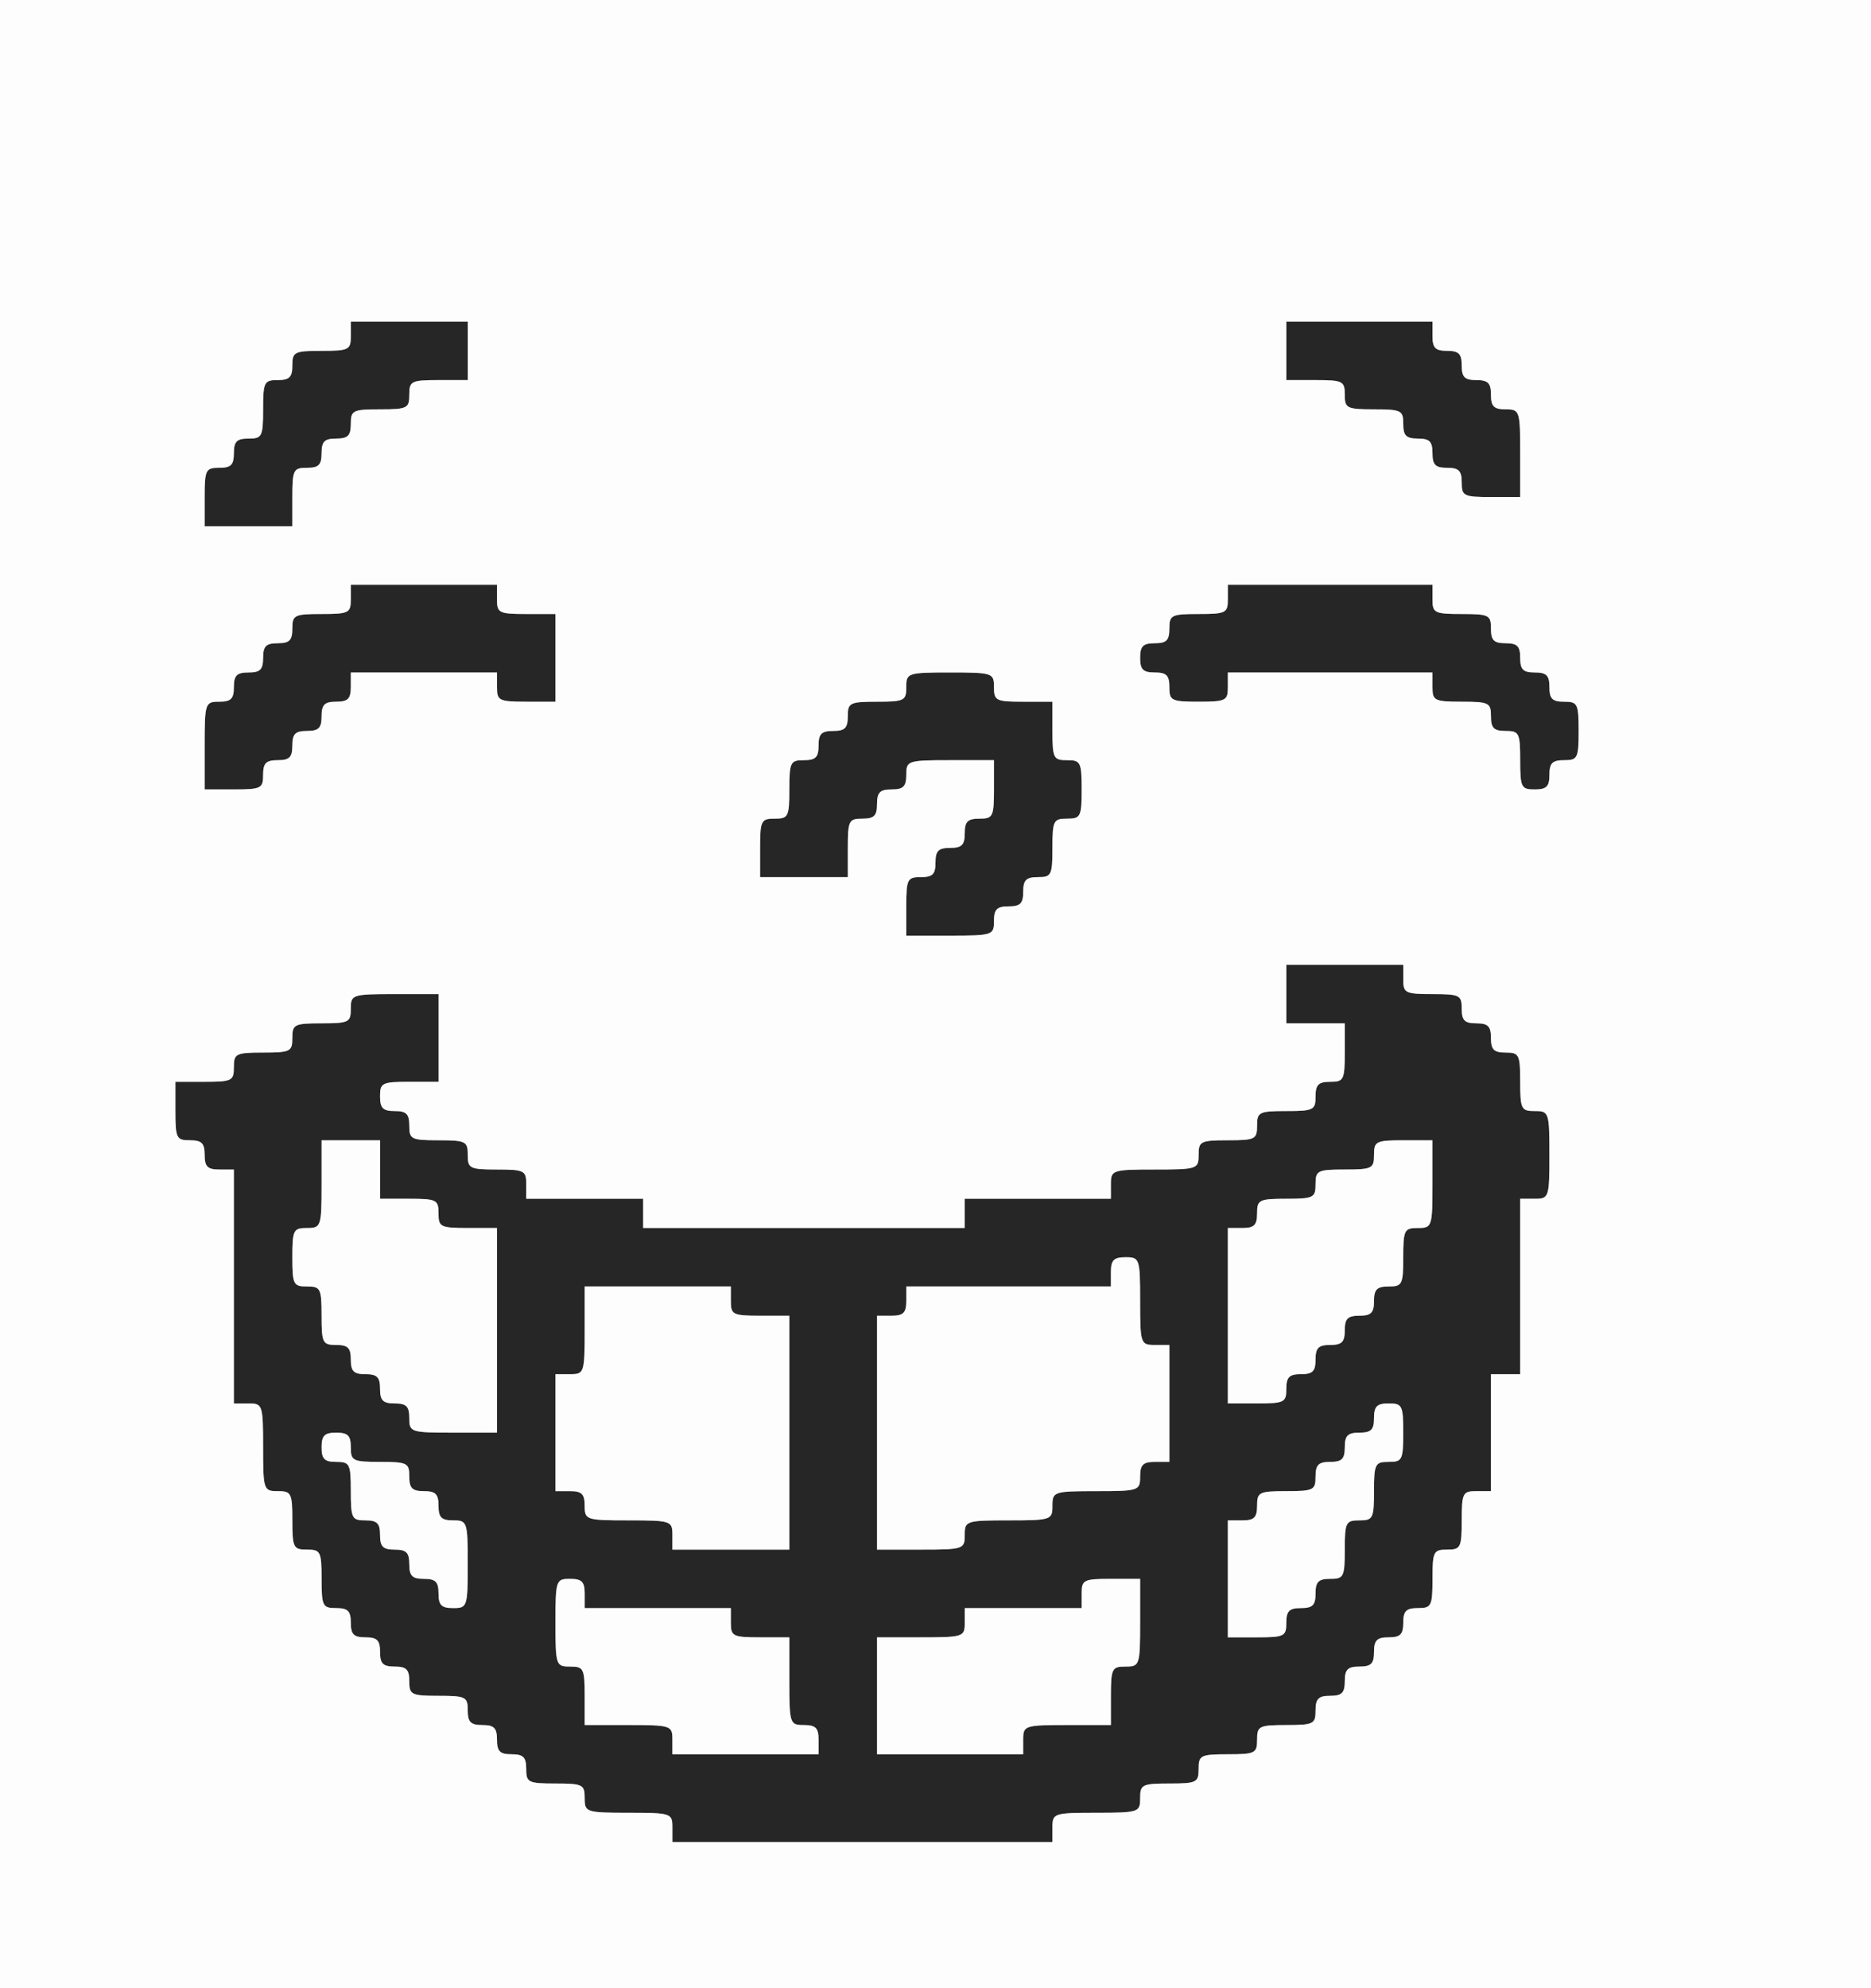
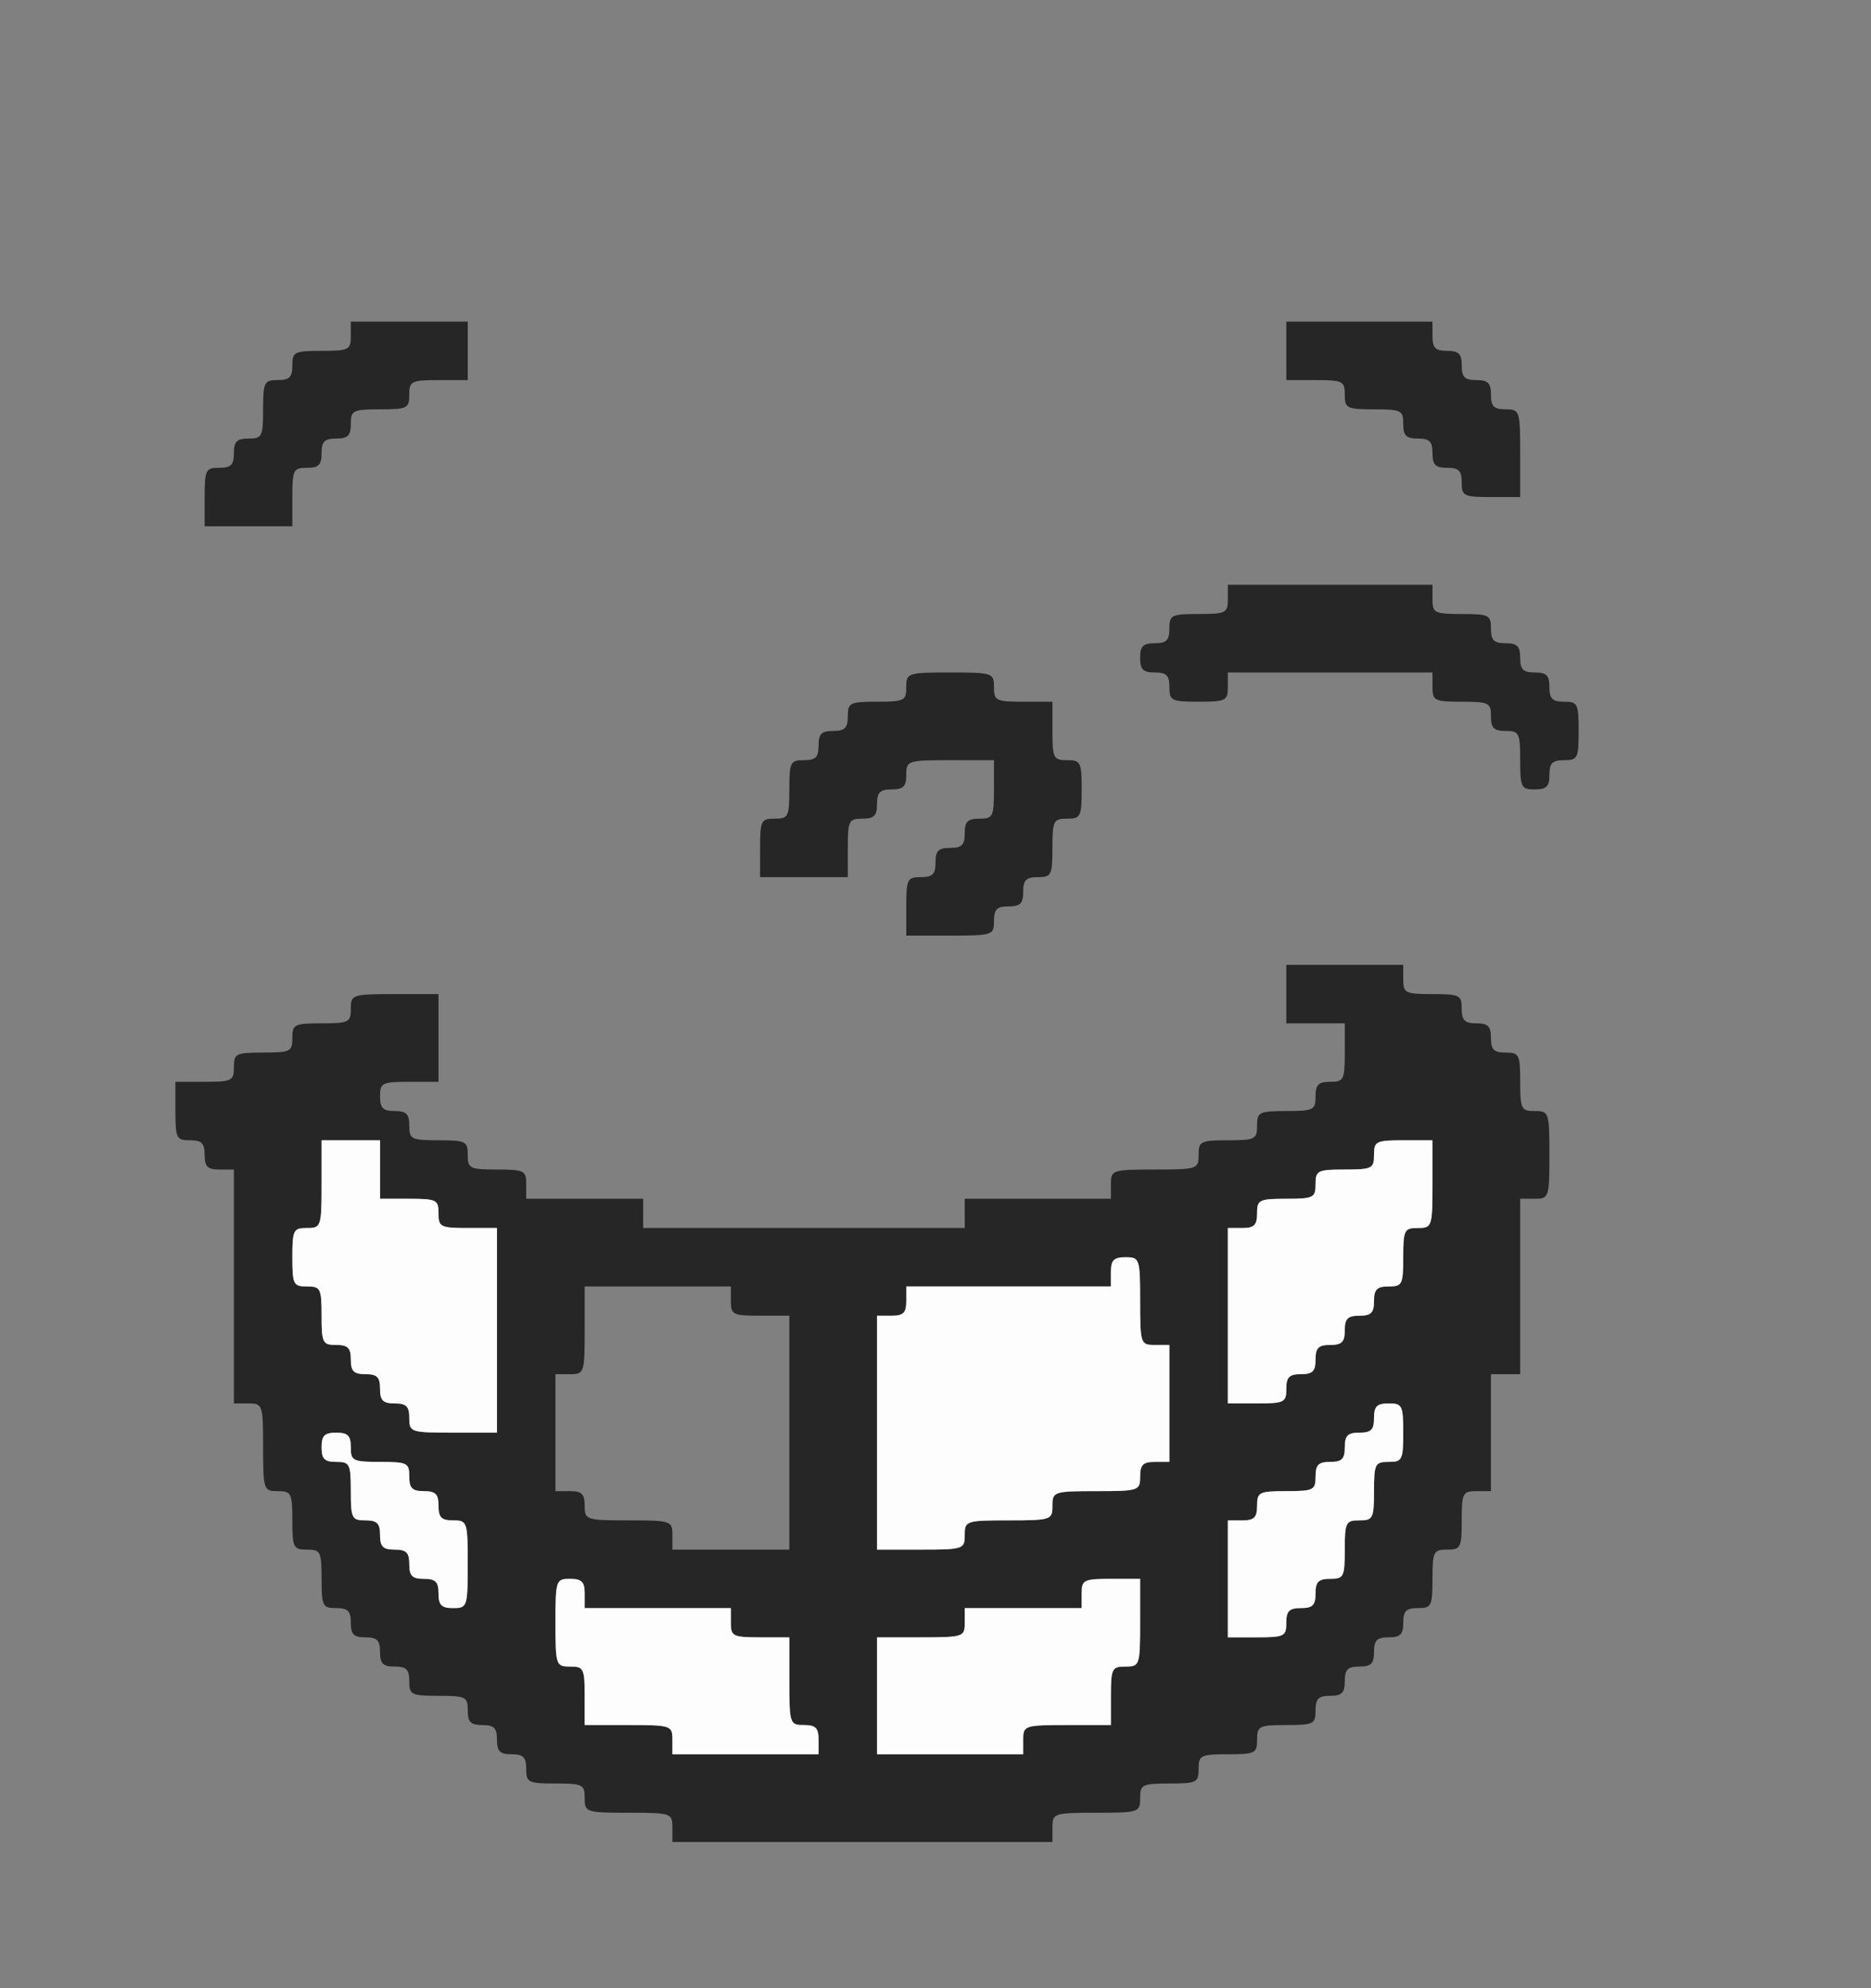
<svg xmlns="http://www.w3.org/2000/svg" width="320px" height="340px" version="1.0" viewBox="0 0 3200 3400">
  <rect x="0" y="0" width="3200" height="3400" fill="#808080" stroke="none" />
  <g fill="#262626">
    <path d="m1150 3125c0-24-2-25-75-25s-75-1-75-25c0-23-3-25-50-25s-50-2-50-25c0-20-5-25-25-25s-25-5-25-25-5-25-25-25-25-5-25-25c0-23-3-25-50-25s-50-2-50-25c0-20-5-25-25-25s-25-5-25-25-5-25-25-25-25-5-25-25-5-25-25-25c-23 0-25-3-25-50s-2-50-25-50-25-3-25-50-2-50-25-50c-24 0-25-2-25-75s-1-75-25-75h-25v-200-200h-25c-20 0-25-5-25-25s-5-25-25-25c-23 0-25-3-25-50v-50h50c47 0 50-2 50-25s3-25 50-25 50-2 50-25 3-25 50-25 50-2 50-25c0-24 2-25 75-25h75v75 75h-50c-47 0-50 2-50 25 0 20 5 25 25 25s25 5 25 25c0 23 3 25 50 25s50 2 50 25 3 25 50 25 50 2 50 25v25h100 100v25 25h275 275v-25-25h125 125v-25c0-24 2-25 75-25s75-1 75-25c0-23 3-25 50-25s50-2 50-25 3-25 50-25 50-2 50-25c0-20 5-25 25-25 23 0 25-3 25-50v-50h-50-50v-50-50h100 100v25c0 23 3 25 50 25s50 2 50 25c0 20 5 25 25 25s25 5 25 25 5 25 25 25c23 0 25 3 25 50s2 50 25 50c24 0 25 2 25 75s-1 75-25 75h-25v150 150h-25-25v100 100h-25c-23 0-25 3-25 50s-2 50-25 50-25 3-25 50-2 50-25 50c-20 0-25 5-25 25s-5 25-25 25-25 5-25 25-5 25-25 25-25 5-25 25-5 25-25 25-25 5-25 25c0 23-3 25-50 25s-50 2-50 25-3 25-50 25-50 2-50 25-3 25-50 25-50 2-50 25c0 24-2 25-75 25s-75 1-75 25v25h-325-325v-25zm250-150c0-20-5-25-25-25-24 0-25-2-25-75v-75h-50c-47 0-50-2-50-25v-25h-125-125v-25c0-20-5-25-25-25-24 0-25 2-25 75s1 75 25 75c23 0 25 3 25 50v50h75c73 0 75 1 75 25v25h125 125v-25zm350 0c0-24 2-25 75-25h75v-50c0-47 2-50 25-50 24 0 25-2 25-75v-75h-50c-47 0-50 2-50 25v25h-100-100v25c0 24-2 25-75 25h-75v100 100h125 125v-25zm450-200c0-20 5-25 25-25s25-5 25-25 5-25 25-25c23 0 25-3 25-50s2-50 25-50 25-3 25-50 2-50 25-50 25-3 25-50-2-50-25-50c-20 0-25 5-25 25s-5 25-25 25-25 5-25 25-5 25-25 25-25 5-25 25c0 23-3 25-50 25s-50 2-50 25c0 20-5 25-25 25h-25v100 100h50c47 0 50-2 50-25zm-1400-100c0-73-1-75-25-75-20 0-25-5-25-25s-5-25-25-25-25-5-25-25c0-23-3-25-50-25s-50-2-50-25c0-20-5-25-25-25s-25 5-25 25 5 25 25 25c23 0 25 3 25 50s2 50 25 50c20 0 25 5 25 25s5 25 25 25 25 5 25 25 5 25 25 25 25 5 25 25 5 25 25 25c24 0 25-2 25-75zm550-225v-200h-50c-47 0-50-2-50-25v-25h-125-125v75c0 73-1 75-25 75h-25v100 100h25c20 0 25 5 25 25 0 24 2 25 75 25s75 1 75 25v25h100 100v-200zm300 175c0-24 2-25 75-25s75-1 75-25 2-25 75-25 75-1 75-25c0-20 5-25 25-25h25v-100-100h-25c-24 0-25-2-25-75s-1-75-25-75c-20 0-25 5-25 25v25h-175-175v25c0 20-5 25-25 25h-25v200 200h75c73 0 75-1 75-25zm-800-350v-175h-50c-47 0-50-2-50-25s-3-25-50-25h-50v-50-50h-50-50v75c0 73-1 75-25 75-23 0-25 3-25 50s2 50 25 50 25 3 25 50 2 50 25 50c20 0 25 5 25 25s5 25 25 25 25 5 25 25 5 25 25 25 25 5 25 25c0 24 2 25 75 25h75v-175zm1350 100c0-20 5-25 25-25s25-5 25-25 5-25 25-25 25-5 25-25 5-25 25-25 25-5 25-25 5-25 25-25c23 0 25-3 25-50s2-50 25-50c24 0 25-2 25-75v-75h-50c-47 0-50 2-50 25s-3 25-50 25-50 2-50 25-3 25-50 25-50 2-50 25c0 20-5 25-25 25h-25v150 150h50c47 0 50-2 50-25z" />
    <path d="m1550 1550c0-47 2-50 25-50 20 0 25-5 25-25s5-25 25-25 25-5 25-25 5-25 25-25c23 0 25-3 25-50v-50h-75c-73 0-75 1-75 25 0 20-5 25-25 25s-25 5-25 25-5 25-25 25c-23 0-25 3-25 50v50h-75-75v-50c0-47 2-50 25-50s25-3 25-50 2-50 25-50c20 0 25-5 25-25s5-25 25-25 25-5 25-25c0-23 3-25 50-25s50-2 50-25c0-24 2-25 75-25s75 1 75 25c0 23 3 25 50 25h50v50c0 47 2 50 25 50s25 3 25 50-2 50-25 50-25 3-25 50-2 50-25 50c-20 0-25 5-25 25s-5 25-25 25-25 5-25 25c0 24-2 25-75 25h-75v-50z" />
-     <path d="m350 1275c0-73 1-75 25-75 20 0 25-5 25-25s5-25 25-25 25-5 25-25 5-25 25-25 25-5 25-25c0-23 3-25 50-25s50-2 50-25v-25h125 125v25c0 23 3 25 50 25h50v75 75h-50c-47 0-50-2-50-25v-25h-125-125v25c0 20-5 25-25 25s-25 5-25 25-5 25-25 25-25 5-25 25-5 25-25 25-25 5-25 25c0 23-3 25-50 25h-50v-75z" />
    <path d="m2600 1300c0-47-2-50-25-50-20 0-25-5-25-25 0-23-3-25-50-25s-50-2-50-25v-25h-175-175v25c0 23-3 25-50 25s-50-2-50-25c0-20-5-25-25-25s-25-5-25-25 5-25 25-25 25-5 25-25c0-23 3-25 50-25s50-2 50-25v-25h175 175v25c0 23 3 25 50 25s50 2 50 25c0 20 5 25 25 25s25 5 25 25 5 25 25 25 25 5 25 25 5 25 25 25c23 0 25 3 25 50s-2 50-25 50c-20 0-25 5-25 25s-5 25-25 25c-23 0-25-3-25-50z" />
    <path d="m350 850c0-47 2-50 25-50 20 0 25-5 25-25s5-25 25-25c23 0 25-3 25-50s2-50 25-50c20 0 25-5 25-25 0-23 3-25 50-25s50-2 50-25v-25h100 100v50 50h-50c-47 0-50 2-50 25s-3 25-50 25-50 2-50 25c0 20-5 25-25 25s-25 5-25 25-5 25-25 25c-23 0-25 3-25 50v50h-75-75v-50z" />
    <path d="m2500 825c0-20-5-25-25-25s-25-5-25-25-5-25-25-25-25-5-25-25c0-23-3-25-50-25s-50-2-50-25-3-25-50-25h-50v-50-50h125 125v25c0 20 5 25 25 25s25 5 25 25 5 25 25 25 25 5 25 25 5 25 25 25c24 0 25 2 25 75v75h-50c-47 0-50-2-50-25z" />
  </g>
  <g fill="#fdfdfd">
-     <path d="m0 1700v-1700h1600 1600v1700 1700h-1600-1600v-1700zm1800 1425c0-24 2-25 75-25s75-1 75-25c0-23 3-25 50-25s50-2 50-25 3-25 50-25 50-2 50-25 3-25 50-25 50-2 50-25c0-20 5-25 25-25s25-5 25-25 5-25 25-25 25-5 25-25 5-25 25-25 25-5 25-25 5-25 25-25c23 0 25-3 25-50s2-50 25-50 25-3 25-50 2-50 25-50h25v-100-100h25 25v-150-150h25c24 0 25-2 25-75s-1-75-25-75c-23 0-25-3-25-50s-2-50-25-50c-20 0-25-5-25-25s-5-25-25-25-25-5-25-25c0-23-3-25-50-25s-50-2-50-25v-25h-100-100v50 50h50 50v50c0 47-2 50-25 50-20 0-25 5-25 25 0 23-3 25-50 25s-50 2-50 25-3 25-50 25-50 2-50 25c0 24-2 25-75 25s-75 1-75 25v25h-125-125v25 25h-275-275v-25-25h-100-100v-25c0-23-3-25-50-25s-50-2-50-25-3-25-50-25-50-2-50-25c0-20-5-25-25-25s-25-5-25-25c0-23 3-25 50-25h50v-75-75h-75c-73 0-75 1-75 25 0 23-3 25-50 25s-50 2-50 25-3 25-50 25-50 2-50 25-3 25-50 25h-50v50c0 47 2 50 25 50 20 0 25 5 25 25s5 25 25 25h25v200 200h25c24 0 25 2 25 75s1 75 25 75c23 0 25 3 25 50s2 50 25 50 25 3 25 50 2 50 25 50c20 0 25 5 25 25s5 25 25 25 25 5 25 25 5 25 25 25 25 5 25 25c0 23 3 25 50 25s50 2 50 25c0 20 5 25 25 25s25 5 25 25 5 25 25 25 25 5 25 25c0 23 3 25 50 25s50 2 50 25c0 24 2 25 75 25s75 1 75 25v25h325 325v-25zm-100-1550c0-20 5-25 25-25s25-5 25-25 5-25 25-25c23 0 25-3 25-50s2-50 25-50 25-3 25-50-2-50-25-50-25-3-25-50v-50h-50c-47 0-50-2-50-25 0-24-2-25-75-25s-75 1-75 25c0 23-3 25-50 25s-50 2-50 25c0 20-5 25-25 25s-25 5-25 25-5 25-25 25c-23 0-25 3-25 50s-2 50-25 50-25 3-25 50v50h75 75v-50c0-47 2-50 25-50 20 0 25-5 25-25s5-25 25-25 25-5 25-25c0-24 2-25 75-25h75v50c0 47-2 50-25 50-20 0-25 5-25 25s-5 25-25 25-25 5-25 25-5 25-25 25c-23 0-25 3-25 50v50h75c73 0 75-1 75-25zm-1250-250c0-20 5-25 25-25s25-5 25-25 5-25 25-25 25-5 25-25 5-25 25-25 25-5 25-25v-25h125 125v25c0 23 3 25 50 25h50v-75-75h-50c-47 0-50-2-50-25v-25h-125-125v25c0 23-3 25-50 25s-50 2-50 25c0 20-5 25-25 25s-25 5-25 25-5 25-25 25-25 5-25 25-5 25-25 25c-24 0-25 2-25 75v75h50c47 0 50-2 50-25zm2200 0c0-20 5-25 25-25 23 0 25-3 25-50s-2-50-25-50c-20 0-25-5-25-25s-5-25-25-25-25-5-25-25-5-25-25-25-25-5-25-25c0-23-3-25-50-25s-50-2-50-25v-25h-175-175v25c0 23-3 25-50 25s-50 2-50 25c0 20-5 25-25 25s-25 5-25 25 5 25 25 25 25 5 25 25c0 23 3 25 50 25s50-2 50-25v-25h175 175v25c0 23 3 25 50 25s50 2 50 25c0 20 5 25 25 25 23 0 25 3 25 50s2 50 25 50c20 0 25-5 25-25zm-2150-475c0-47 2-50 25-50 20 0 25-5 25-25s5-25 25-25 25-5 25-25c0-23 3-25 50-25s50-2 50-25 3-25 50-25h50v-50-50h-100-100v25c0 23-3 25-50 25s-50 2-50 25c0 20-5 25-25 25-23 0-25 3-25 50s-2 50-25 50c-20 0-25 5-25 25s-5 25-25 25c-23 0-25 3-25 50v50h75 75v-50zm2100-75c0-73-1-75-25-75-20 0-25-5-25-25s-5-25-25-25-25-5-25-25-5-25-25-25-25-5-25-25v-25h-125-125v50 50h50c47 0 50 2 50 25s3 25 50 25 50 2 50 25c0 20 5 25 25 25s25 5 25 25 5 25 25 25 25 5 25 25c0 23 3 25 50 25h50v-75z" />
    <path d="m1150 2975c0-24-2-25-75-25h-75v-50c0-47-2-50-25-50-24 0-25-2-25-75s1-75 25-75c20 0 25 5 25 25v25h125 125v25c0 23 3 25 50 25h50v75c0 73 1 75 25 75 20 0 25 5 25 25v25h-125-125v-25z" />
    <path d="m1500 2900v-100h75c73 0 75-1 75-25v-25h100 100v-25c0-23 3-25 50-25h50v75c0 73-1 75-25 75-23 0-25 3-25 50v50h-75c-73 0-75 1-75 25v25h-125-125v-100z" />
    <path d="m2100 2700v-100h25c20 0 25-5 25-25 0-23 3-25 50-25s50-2 50-25c0-20 5-25 25-25s25-5 25-25 5-25 25-25 25-5 25-25 5-25 25-25c23 0 25 3 25 50s-2 50-25 50-25 3-25 50-2 50-25 50-25 3-25 50-2 50-25 50c-20 0-25 5-25 25s-5 25-25 25-25 5-25 25c0 23-3 25-50 25h-50v-100z" />
    <path d="m750 2725c0-20-5-25-25-25s-25-5-25-25-5-25-25-25-25-5-25-25-5-25-25-25c-23 0-25-3-25-50s-2-50-25-50c-20 0-25-5-25-25s5-25 25-25 25 5 25 25c0 23 3 25 50 25s50 2 50 25c0 20 5 25 25 25s25 5 25 25 5 25 25 25c24 0 25 2 25 75s-1 75-25 75c-20 0-25-5-25-25z" />
-     <path d="m1150 2625c0-24-2-25-75-25s-75-1-75-25c0-20-5-25-25-25h-25v-100-100h25c24 0 25-2 25-75v-75h125 125v25c0 23 3 25 50 25h50v200 200h-100-100v-25z" />
    <path d="m1500 2450v-200h25c20 0 25-5 25-25v-25h175 175v-25c0-20 5-25 25-25 24 0 25 2 25 75s1 75 25 75h25v100 100h-25c-20 0-25 5-25 25 0 24-2 25-75 25s-75 1-75 25-2 25-75 25-75 1-75 25-2 25-75 25h-75v-200z" />
    <path d="m700 2425c0-20-5-25-25-25s-25-5-25-25-5-25-25-25-25-5-25-25-5-25-25-25c-23 0-25-3-25-50s-2-50-25-50-25-3-25-50 2-50 25-50c24 0 25-2 25-75v-75h50 50v50 50h50c47 0 50 2 50 25s3 25 50 25h50v175 175h-75c-73 0-75-1-75-25z" />
    <path d="m2100 2250v-150h25c20 0 25-5 25-25 0-23 3-25 50-25s50-2 50-25 3-25 50-25 50-2 50-25 3-25 50-25h50v75c0 73-1 75-25 75-23 0-25 3-25 50s-2 50-25 50c-20 0-25 5-25 25s-5 25-25 25-25 5-25 25-5 25-25 25-25 5-25 25-5 25-25 25-25 5-25 25c0 23-3 25-50 25h-50v-150z" />
  </g>
</svg>